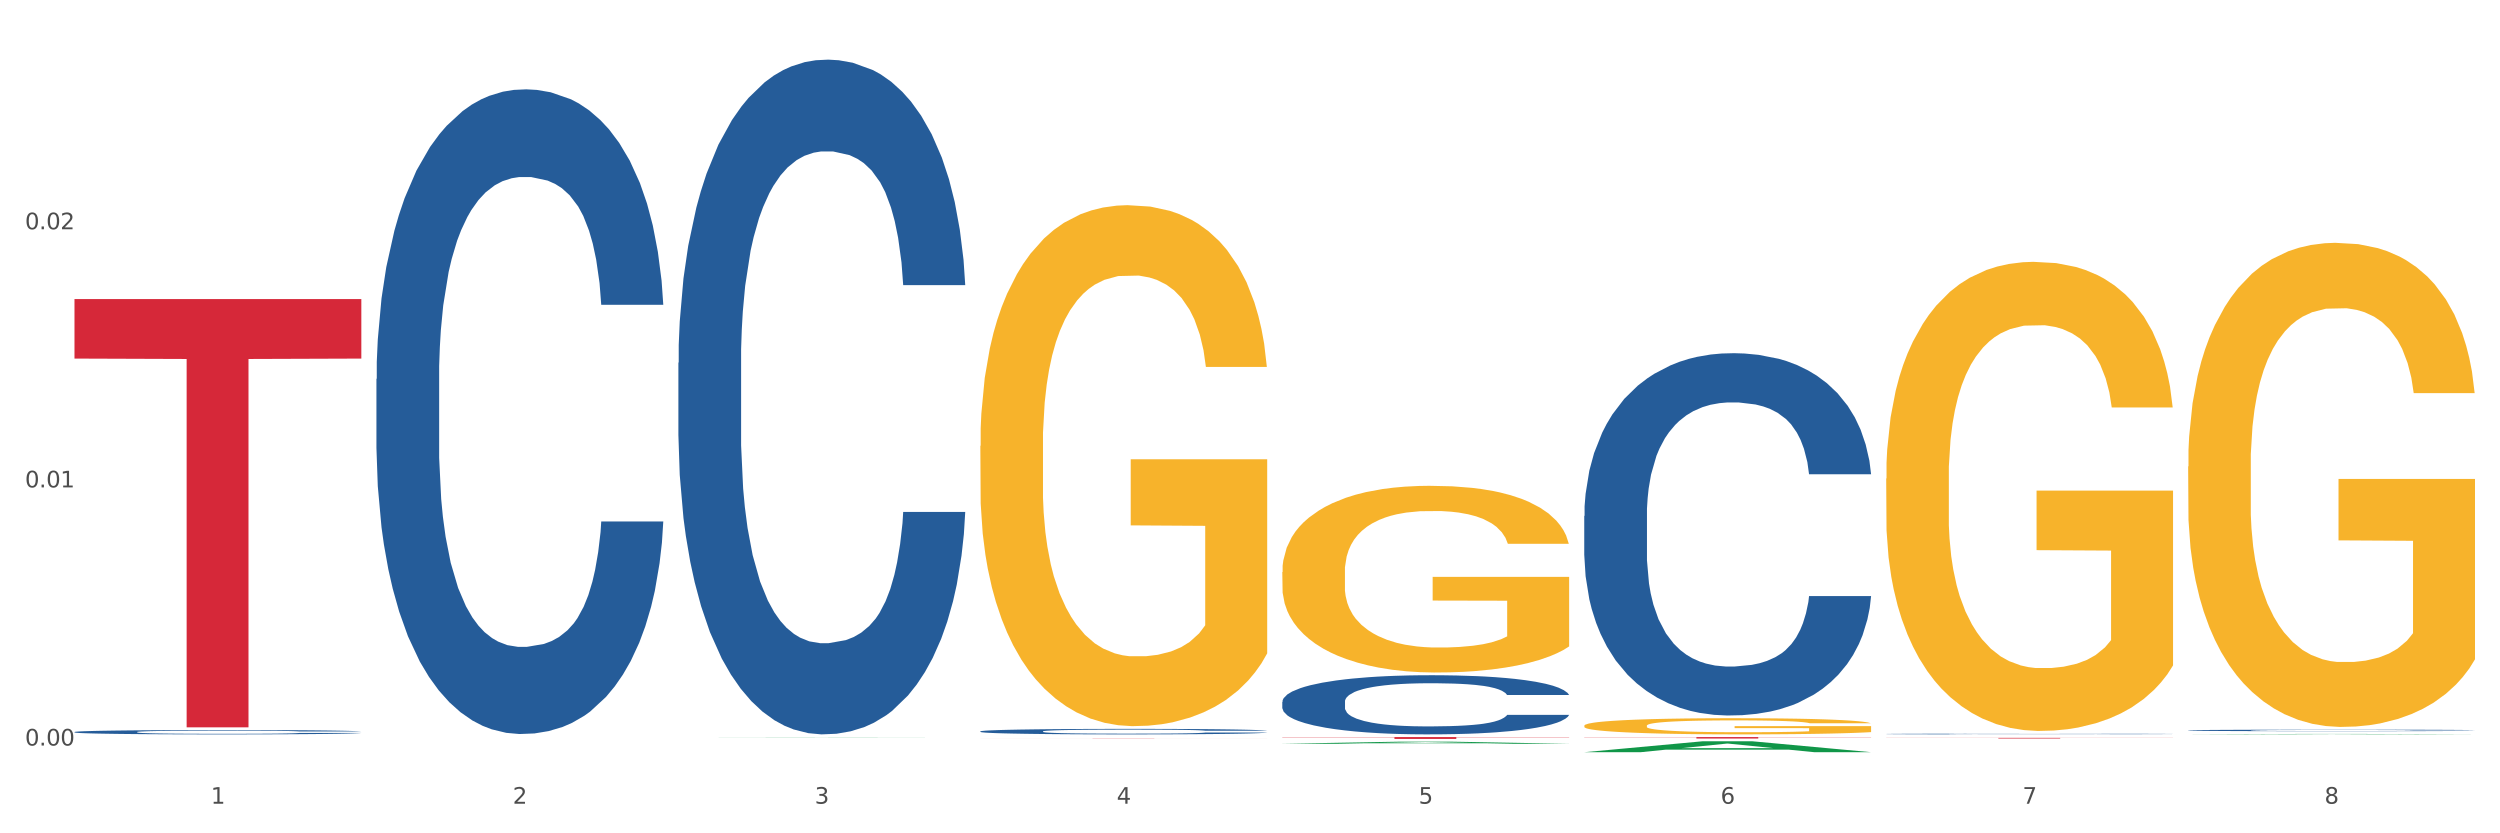
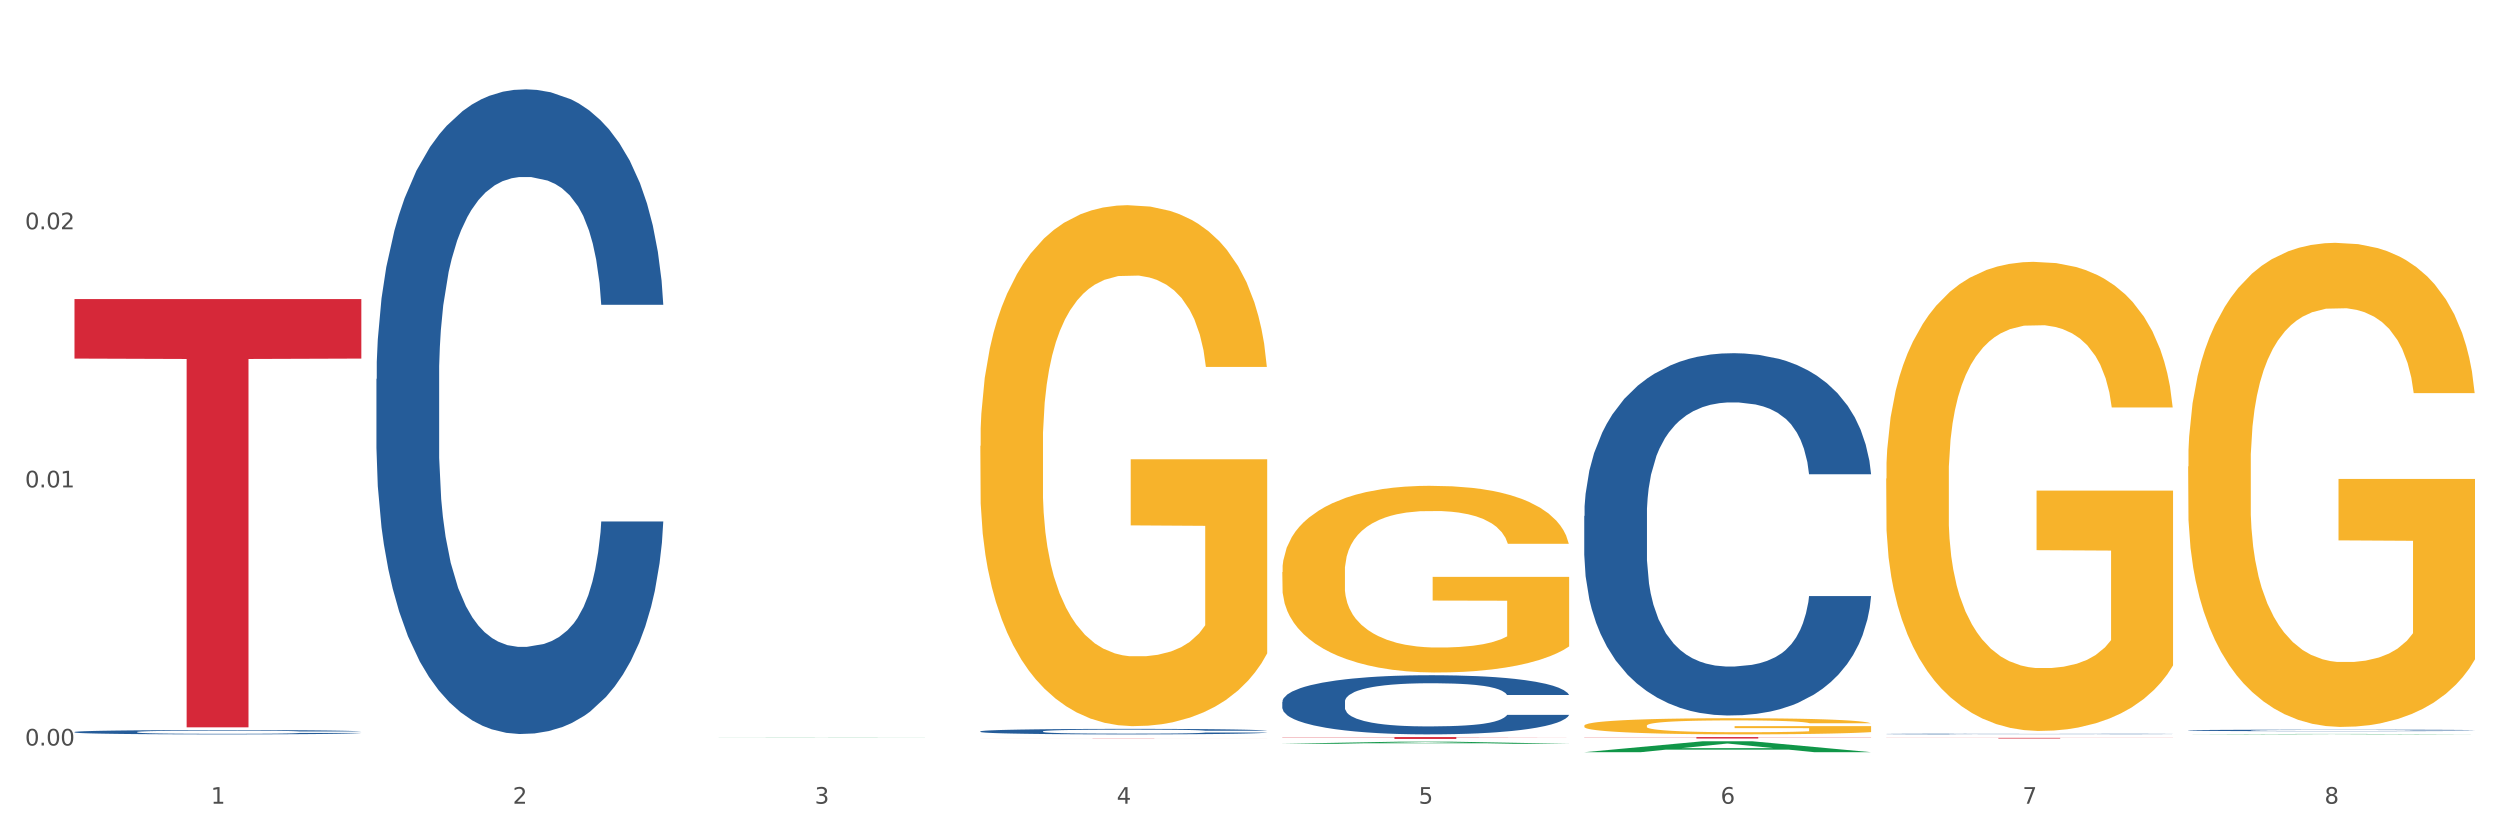
<svg xmlns="http://www.w3.org/2000/svg" xmlns:xlink="http://www.w3.org/1999/xlink" width="1080pt" height="360pt" viewBox="0 0 1080 360" version="1.1">
  <rect x="0" y="0" width="1080" height="360" fill="#333333" stroke="none" />
  <defs>
    <style type="text/css">*{stroke-linejoin: round; stroke-linecap: butt}</style>
  </defs>
  <g id="figure_1">
    <g id="patch_1">
      <path d="M 0 360  L 1080 360  L 1080 0  L 0 0  z " style="fill: #ffffff; stroke: #ffffff; stroke-linejoin: miter" />
    </g>
    <g id="axes_1">
      <g id="matplotlib.axis_1">
        <g id="xtick_1">
          <g id="text_1">
            <g style="fill: #4d4d4d" transform="translate(91.082 347.204) scale(0.096 -0.096)">
              <defs>
                <path id="DejaVuSans-31" d="M 794 531  L 1825 531  L 1825 4091  L 703 3866  L 703 4441  L 1819 4666  L 2450 4666  L 2450 531  L 3481 531  L 3481 0  L 794 0  L 794 531  z " transform="scale(0.016)" />
              </defs>
              <use xlink:href="#DejaVuSans-31" />
            </g>
          </g>
        </g>
        <g id="xtick_2">
          <g id="text_2">
            <g style="fill: #4d4d4d" transform="translate(221.525 347.204) scale(0.096 -0.096)">
              <defs>
                <path id="DejaVuSans-32" d="M 1228 531  L 3431 531  L 3431 0  L 469 0  L 469 531  Q 828 903 1448 1529  Q 2069 2156 2228 2338  Q 2531 2678 2651 2914  Q 2772 3150 2772 3378  Q 2772 3750 2511 3984  Q 2250 4219 1831 4219  Q 1534 4219 1204 4116  Q 875 4013 500 3803  L 500 4441  Q 881 4594 1212 4672  Q 1544 4750 1819 4750  Q 2544 4750 2975 4387  Q 3406 4025 3406 3419  Q 3406 3131 3298 2873  Q 3191 2616 2906 2266  Q 2828 2175 2409 1742  Q 1991 1309 1228 531  z " transform="scale(0.016)" />
              </defs>
              <use xlink:href="#DejaVuSans-32" />
            </g>
          </g>
        </g>
        <g id="xtick_3">
          <g id="text_3">
            <g style="fill: #4d4d4d" transform="translate(351.968 347.204) scale(0.096 -0.096)">
              <defs>
                <path id="DejaVuSans-33" d="M 2597 2516  Q 3050 2419 3304 2112  Q 3559 1806 3559 1356  Q 3559 666 3084 287  Q 2609 -91 1734 -91  Q 1441 -91 1130 -33  Q 819 25 488 141  L 488 750  Q 750 597 1062 519  Q 1375 441 1716 441  Q 2309 441 2620 675  Q 2931 909 2931 1356  Q 2931 1769 2642 2001  Q 2353 2234 1838 2234  L 1294 2234  L 1294 2753  L 1863 2753  Q 2328 2753 2575 2939  Q 2822 3125 2822 3475  Q 2822 3834 2567 4026  Q 2313 4219 1838 4219  Q 1578 4219 1281 4162  Q 984 4106 628 3988  L 628 4550  Q 988 4650 1302 4700  Q 1616 4750 1894 4750  Q 2613 4750 3031 4423  Q 3450 4097 3450 3541  Q 3450 3153 3228 2886  Q 3006 2619 2597 2516  z " transform="scale(0.016)" />
              </defs>
              <use xlink:href="#DejaVuSans-33" />
            </g>
          </g>
        </g>
        <g id="xtick_4">
          <g id="text_4">
            <g style="fill: #4d4d4d" transform="translate(482.412 347.204) scale(0.096 -0.096)">
              <defs>
                <path id="DejaVuSans-34" d="M 2419 4116  L 825 1625  L 2419 1625  L 2419 4116  z M 2253 4666  L 3047 4666  L 3047 1625  L 3713 1625  L 3713 1100  L 3047 1100  L 3047 0  L 2419 0  L 2419 1100  L 313 1100  L 313 1709  L 2253 4666  z " transform="scale(0.016)" />
              </defs>
              <use xlink:href="#DejaVuSans-34" />
            </g>
          </g>
        </g>
        <g id="xtick_5">
          <g id="text_5">
            <g style="fill: #4d4d4d" transform="translate(612.855 347.204) scale(0.096 -0.096)">
              <defs>
                <path id="DejaVuSans-35" d="M 691 4666  L 3169 4666  L 3169 4134  L 1269 4134  L 1269 2991  Q 1406 3038 1543 3061  Q 1681 3084 1819 3084  Q 2600 3084 3056 2656  Q 3513 2228 3513 1497  Q 3513 744 3044 326  Q 2575 -91 1722 -91  Q 1428 -91 1123 -41  Q 819 9 494 109  L 494 744  Q 775 591 1075 516  Q 1375 441 1709 441  Q 2250 441 2565 725  Q 2881 1009 2881 1497  Q 2881 1984 2565 2268  Q 2250 2553 1709 2553  Q 1456 2553 1204 2497  Q 953 2441 691 2322  L 691 4666  z " transform="scale(0.016)" />
              </defs>
              <use xlink:href="#DejaVuSans-35" />
            </g>
          </g>
        </g>
        <g id="xtick_6">
          <g id="text_6">
            <g style="fill: #4d4d4d" transform="translate(743.299 347.204) scale(0.096 -0.096)">
              <defs>
                <path id="DejaVuSans-36" d="M 2113 2584  Q 1688 2584 1439 2293  Q 1191 2003 1191 1497  Q 1191 994 1439 701  Q 1688 409 2113 409  Q 2538 409 2786 701  Q 3034 994 3034 1497  Q 3034 2003 2786 2293  Q 2538 2584 2113 2584  z M 3366 4563  L 3366 3988  Q 3128 4100 2886 4159  Q 2644 4219 2406 4219  Q 1781 4219 1451 3797  Q 1122 3375 1075 2522  Q 1259 2794 1537 2939  Q 1816 3084 2150 3084  Q 2853 3084 3261 2657  Q 3669 2231 3669 1497  Q 3669 778 3244 343  Q 2819 -91 2113 -91  Q 1303 -91 875 529  Q 447 1150 447 2328  Q 447 3434 972 4092  Q 1497 4750 2381 4750  Q 2619 4750 2861 4703  Q 3103 4656 3366 4563  z " transform="scale(0.016)" />
              </defs>
              <use xlink:href="#DejaVuSans-36" />
            </g>
          </g>
        </g>
        <g id="xtick_7">
          <g id="text_7">
            <g style="fill: #4d4d4d" transform="translate(873.742 347.204) scale(0.096 -0.096)">
              <defs>
                <path id="DejaVuSans-37" d="M 525 4666  L 3525 4666  L 3525 4397  L 1831 0  L 1172 0  L 2766 4134  L 525 4134  L 525 4666  z " transform="scale(0.016)" />
              </defs>
              <use xlink:href="#DejaVuSans-37" />
            </g>
          </g>
        </g>
        <g id="xtick_8">
          <g id="text_8">
            <g style="fill: #4d4d4d" transform="translate(1004.185 347.204) scale(0.096 -0.096)">
              <defs>
                <path id="DejaVuSans-38" d="M 2034 2216  Q 1584 2216 1326 1975  Q 1069 1734 1069 1313  Q 1069 891 1326 650  Q 1584 409 2034 409  Q 2484 409 2743 651  Q 3003 894 3003 1313  Q 3003 1734 2745 1975  Q 2488 2216 2034 2216  z M 1403 2484  Q 997 2584 770 2862  Q 544 3141 544 3541  Q 544 4100 942 4425  Q 1341 4750 2034 4750  Q 2731 4750 3128 4425  Q 3525 4100 3525 3541  Q 3525 3141 3298 2862  Q 3072 2584 2669 2484  Q 3125 2378 3379 2068  Q 3634 1759 3634 1313  Q 3634 634 3220 271  Q 2806 -91 2034 -91  Q 1263 -91 848 271  Q 434 634 434 1313  Q 434 1759 690 2068  Q 947 2378 1403 2484  z M 1172 3481  Q 1172 3119 1398 2916  Q 1625 2713 2034 2713  Q 2441 2713 2670 2916  Q 2900 3119 2900 3481  Q 2900 3844 2670 4047  Q 2441 4250 2034 4250  Q 1625 4250 1398 4047  Q 1172 3844 1172 3481  z " transform="scale(0.016)" />
              </defs>
              <use xlink:href="#DejaVuSans-38" />
            </g>
          </g>
        </g>
        <g id="xtick_9" />
        <g id="xtick_10" />
        <g id="xtick_11" />
        <g id="xtick_12" />
        <g id="xtick_13" />
        <g id="xtick_14" />
        <g id="xtick_15" />
      </g>
      <g id="matplotlib.axis_2">
        <g id="ytick_1">
          <g id="text_9">
            <g style="fill: #4d4d4d" transform="translate(10.8 322.072) scale(0.096 -0.096)">
              <defs>
                <path id="DejaVuSans-30" d="M 2034 4250  Q 1547 4250 1301 3770  Q 1056 3291 1056 2328  Q 1056 1369 1301 889  Q 1547 409 2034 409  Q 2525 409 2770 889  Q 3016 1369 3016 2328  Q 3016 3291 2770 3770  Q 2525 4250 2034 4250  z M 2034 4750  Q 2819 4750 3233 4129  Q 3647 3509 3647 2328  Q 3647 1150 3233 529  Q 2819 -91 2034 -91  Q 1250 -91 836 529  Q 422 1150 422 2328  Q 422 3509 836 4129  Q 1250 4750 2034 4750  z " transform="scale(0.016)" />
                <path id="DejaVuSans-2e" d="M 684 794  L 1344 794  L 1344 0  L 684 0  L 684 794  z " transform="scale(0.016)" />
              </defs>
              <use xlink:href="#DejaVuSans-30" />
              <use xlink:href="#DejaVuSans-2e" transform="translate(63.623 0)" />
              <use xlink:href="#DejaVuSans-30" transform="translate(95.41 0)" />
              <use xlink:href="#DejaVuSans-30" transform="translate(159.033 0)" />
            </g>
          </g>
        </g>
        <g id="ytick_2">
          <g id="text_10">
            <g style="fill: #4d4d4d" transform="translate(10.8 210.56) scale(0.096 -0.096)">
              <use xlink:href="#DejaVuSans-30" />
              <use xlink:href="#DejaVuSans-2e" transform="translate(63.623 0)" />
              <use xlink:href="#DejaVuSans-30" transform="translate(95.41 0)" />
              <use xlink:href="#DejaVuSans-31" transform="translate(159.033 0)" />
            </g>
          </g>
        </g>
        <g id="ytick_3">
          <g id="text_11">
            <g style="fill: #4d4d4d" transform="translate(10.8 99.048) scale(0.096 -0.096)">
              <use xlink:href="#DejaVuSans-30" />
              <use xlink:href="#DejaVuSans-2e" transform="translate(63.623 0)" />
              <use xlink:href="#DejaVuSans-30" transform="translate(95.41 0)" />
              <use xlink:href="#DejaVuSans-32" transform="translate(159.033 0)" />
            </g>
          </g>
        </g>
        <g id="ytick_4" />
        <g id="ytick_5" />
        <g id="ytick_6" />
      </g>
      <g id="PolyCollection_1">
        <path d="M 293.062 318.826  L 293.19 318.826  L 344.291 318.753  L 365.498 318.753  L 416.983 318.826  L 392.454 318.826  L 381.34 318.809  L 328.577 318.809  L 328.194 318.809  L 317.463 318.826  L 293.062 318.826  L 293.062 318.826  L 335.221 318.799  L 374.696 318.799  L 355.15 318.769  L 354.895 318.769  L 354.639 318.769  L 335.093 318.799  L 335.221 318.799  L 293.062 318.826  z " clip-path="url(#pa934c1b8f2)" style="fill: #109648" />
        <path d="M 684.392 222.903  L 684.538 222.76  L 684.538 218.758  L 684.978 213.326  L 686.589 203.32  L 688.64 195.744  L 692.155 186.882  L 694.06 183.165  L 696.55 179.02  L 701.677 172.301  L 707.536 166.584  L 711.637 163.439  L 714.713 161.438  L 721.598 157.864  L 725.553 156.292  L 729.654 155.005  L 733.169 154.148  L 739.029 153.147  L 743.716 152.718  L 749.136 152.575  L 753.677 152.718  L 759.682 153.29  L 768.471 155.005  L 771.84 156.006  L 776.381 157.721  L 781.068 160.008  L 784.877 162.295  L 789.271 165.583  L 793.812 169.871  L 798.206 175.303  L 801.282 180.306  L 803.772 185.595  L 805.97 192.028  L 807.581 199.032  L 808.313 204.892  L 781.508 204.892  L 780.775 199.604  L 779.31 193.886  L 777.846 190.026  L 776.234 186.882  L 773.744 183.308  L 771.547 181.021  L 767.885 178.305  L 764.516 176.59  L 761.733 175.589  L 758.364 174.731  L 751.186 173.874  L 746.06 173.874  L 742.837 174.16  L 738.882 174.874  L 735.513 175.875  L 731.558 177.59  L 728.482 179.449  L 725.406 181.879  L 723.648 183.594  L 721.012 186.739  L 719.254 189.312  L 716.91 193.743  L 715.592 196.888  L 713.248 205.035  L 712.223 211.039  L 711.784 215.184  L 711.491 219.759  L 711.491 242.058  L 712.369 252.064  L 713.102 256.352  L 714.274 261.212  L 716.471 267.502  L 719.693 273.648  L 723.062 278.08  L 725.846 280.795  L 728.482 282.797  L 731.119 284.369  L 734.341 285.798  L 736.978 286.656  L 740.933 287.514  L 745.62 287.943  L 749.282 287.943  L 756.753 287.228  L 760.122 286.513  L 763.344 285.513  L 766.86 283.94  L 769.643 282.225  L 771.254 280.938  L 773.891 278.222  L 775.941 275.364  L 777.699 272.076  L 778.871 269.217  L 780.189 264.929  L 781.215 260.069  L 781.508 257.496  L 808.313 257.496  L 807.727 262.642  L 806.702 267.645  L 804.651 274.363  L 803.04 278.222  L 800.55 282.94  L 797.913 286.942  L 794.251 291.373  L 790.882 294.661  L 787.367 297.52  L 783.558 300.093  L 776.674 303.666  L 774.184 304.667  L 768.91 306.382  L 764.809 307.383  L 758.803 308.384  L 752.651 308.955  L 746.206 309.098  L 740.493 308.812  L 734.195 307.955  L 730.24 307.097  L 725.846 305.811  L 720.719 303.809  L 715.885 301.379  L 711.344 298.52  L 707.096 295.233  L 703.141 291.516  L 698.015 285.37  L 694.206 279.366  L 691.423 273.791  L 689.519 269.074  L 687.615 263.07  L 686.589 258.925  L 684.978 248.919  L 684.392 239.628  L 684.392 222.903  z " clip-path="url(#pa934c1b8f2)" style="fill: #255c99" />
        <path d="M 814.835 317.083  L 814.982 317.083  L 814.982 317.075  L 815.421 317.064  L 817.033 317.044  L 819.083 317.029  L 822.599 317.011  L 824.503 317.004  L 826.993 316.996  L 832.12 316.983  L 837.979 316.971  L 842.08 316.965  L 845.157 316.961  L 852.041 316.954  L 855.996 316.951  L 860.097 316.948  L 863.613 316.946  L 869.472 316.944  L 874.159 316.944  L 879.579 316.943  L 884.12 316.944  L 890.126 316.945  L 898.914 316.948  L 902.283 316.95  L 906.824 316.954  L 911.512 316.958  L 915.32 316.963  L 919.714 316.969  L 924.255 316.978  L 928.65 316.988  L 931.726 316.998  L 934.216 317.009  L 936.413 317.022  L 938.024 317.036  L 938.757 317.047  L 911.951 317.047  L 911.219 317.037  L 909.754 317.025  L 908.289 317.018  L 906.678 317.011  L 904.188 317.004  L 901.99 317  L 898.328 316.994  L 894.959 316.991  L 892.176 316.989  L 888.807 316.987  L 881.63 316.986  L 876.503 316.986  L 873.28 316.986  L 869.326 316.988  L 865.957 316.99  L 862.002 316.993  L 858.926 316.997  L 855.849 317.002  L 854.092 317.005  L 851.455 317.011  L 849.697 317.016  L 847.354 317.025  L 846.035 317.031  L 843.692 317.048  L 842.666 317.059  L 842.227 317.068  L 841.934 317.077  L 841.934 317.121  L 842.813 317.141  L 843.545 317.15  L 844.717 317.159  L 846.914 317.172  L 850.137 317.184  L 853.506 317.193  L 856.289 317.198  L 858.926 317.202  L 861.562 317.205  L 864.785 317.208  L 867.421 317.21  L 871.376 317.211  L 876.064 317.212  L 879.726 317.212  L 887.196 317.211  L 890.565 317.209  L 893.788 317.207  L 897.303 317.204  L 900.086 317.201  L 901.697 317.198  L 904.334 317.193  L 906.385 317.187  L 908.142 317.181  L 909.314 317.175  L 910.633 317.167  L 911.658 317.157  L 911.951 317.152  L 938.757 317.152  L 938.171 317.162  L 937.145 317.172  L 935.095 317.185  L 933.483 317.193  L 930.993 317.202  L 928.357 317.21  L 924.695 317.219  L 921.326 317.226  L 917.81 317.231  L 914.002 317.236  L 907.117 317.244  L 904.627 317.246  L 899.354 317.249  L 895.252 317.251  L 889.247 317.253  L 883.095 317.254  L 876.65 317.254  L 870.937 317.254  L 864.638 317.252  L 860.683 317.25  L 856.289 317.248  L 851.162 317.244  L 846.328 317.239  L 841.788 317.233  L 837.54 317.227  L 833.585 317.219  L 828.458 317.207  L 824.649 317.195  L 821.866 317.184  L 819.962 317.175  L 818.058 317.163  L 817.033 317.155  L 815.421 317.135  L 814.835 317.116  L 814.835 317.083  z " clip-path="url(#pa934c1b8f2)" style="fill: #255c99" />
        <path d="M 945.279 315.514  L 945.425 315.513  L 945.425 315.496  L 945.865 315.473  L 947.476 315.43  L 949.527 315.397  L 953.042 315.359  L 954.946 315.343  L 957.437 315.326  L 962.563 315.297  L 968.422 315.272  L 972.524 315.259  L 975.6 315.25  L 982.484 315.235  L 986.439 315.228  L 990.541 315.222  L 994.056 315.219  L 999.915 315.214  L 1004.603 315.213  L 1010.022 315.212  L 1014.563 315.213  L 1020.569 315.215  L 1029.358 315.222  L 1032.727 315.227  L 1037.268 315.234  L 1041.955 315.244  L 1045.763 315.254  L 1050.158 315.268  L 1054.699 315.286  L 1059.093 315.31  L 1062.169 315.331  L 1064.659 315.354  L 1066.856 315.381  L 1068.468 315.411  L 1069.2 315.437  L 1042.394 315.437  L 1041.662 315.414  L 1040.197 315.389  L 1038.732 315.373  L 1037.121 315.359  L 1034.631 315.344  L 1032.434 315.334  L 1028.772 315.322  L 1025.403 315.315  L 1022.62 315.311  L 1019.251 315.307  L 1012.073 315.303  L 1006.946 315.303  L 1003.724 315.305  L 999.769 315.308  L 996.4 315.312  L 992.445 315.319  L 989.369 315.327  L 986.293 315.338  L 984.535 315.345  L 981.899 315.359  L 980.141 315.37  L 977.797 315.389  L 976.479 315.402  L 974.135 315.437  L 973.11 315.463  L 972.67 315.481  L 972.377 315.501  L 972.377 315.596  L 973.256 315.639  L 973.989 315.658  L 975.16 315.679  L 977.358 315.706  L 980.58 315.732  L 983.949 315.751  L 986.732 315.763  L 989.369 315.771  L 992.006 315.778  L 995.228 315.784  L 997.865 315.788  L 1001.82 315.792  L 1006.507 315.793  L 1010.169 315.793  L 1017.639 315.79  L 1021.008 315.787  L 1024.231 315.783  L 1027.746 315.776  L 1030.53 315.769  L 1032.141 315.763  L 1034.777 315.752  L 1036.828 315.739  L 1038.586 315.725  L 1039.758 315.713  L 1041.076 315.695  L 1042.101 315.674  L 1042.394 315.663  L 1069.2 315.663  L 1068.614 315.685  L 1067.589 315.706  L 1065.538 315.735  L 1063.927 315.752  L 1061.437 315.772  L 1058.8 315.789  L 1055.138 315.808  L 1051.769 315.822  L 1048.254 315.835  L 1044.445 315.846  L 1037.561 315.861  L 1035.07 315.865  L 1029.797 315.873  L 1025.696 315.877  L 1019.69 315.881  L 1013.538 315.884  L 1007.093 315.884  L 1001.38 315.883  L 995.082 315.879  L 991.127 315.876  L 986.732 315.87  L 981.606 315.862  L 976.772 315.851  L 972.231 315.839  L 967.983 315.825  L 964.028 315.809  L 958.901 315.782  L 955.093 315.757  L 952.31 315.733  L 950.406 315.712  L 948.501 315.687  L 947.476 315.669  L 945.865 315.626  L 945.279 315.586  L 945.279 315.514  z " clip-path="url(#pa934c1b8f2)" style="fill: #255c99" />
-         <path d="M 293.062 156.733  L 293.208 156.466  L 293.208 149.013  L 293.648 138.897  L 295.259 120.262  L 297.31 106.154  L 300.825 89.649  L 302.729 82.727  L 305.22 75.007  L 310.346 62.496  L 316.205 51.848  L 320.307 45.991  L 323.383 42.264  L 330.267 35.609  L 334.222 32.681  L 338.324 30.285  L 341.839 28.688  L 347.698 26.824  L 352.386 26.026  L 357.806 25.759  L 362.346 26.026  L 368.352 27.091  L 377.141 30.285  L 380.51 32.148  L 385.051 35.343  L 389.738 39.602  L 393.546 43.861  L 397.941 49.984  L 402.482 57.97  L 406.876 68.086  L 409.952 77.403  L 412.442 87.253  L 414.639 99.232  L 416.251 112.276  L 416.983 123.191  L 390.177 123.191  L 389.445 113.341  L 387.98 102.693  L 386.515 95.505  L 384.904 89.649  L 382.414 82.994  L 380.217 78.734  L 376.555 73.676  L 373.186 70.482  L 370.403 68.619  L 367.034 67.021  L 359.856 65.424  L 354.729 65.424  L 351.507 65.957  L 347.552 67.288  L 344.183 69.151  L 340.228 72.345  L 337.152 75.806  L 334.076 80.332  L 332.318 83.526  L 329.682 89.383  L 327.924 94.174  L 325.58 102.427  L 324.262 108.283  L 321.918 123.457  L 320.893 134.637  L 320.453 142.357  L 320.16 150.876  L 320.16 192.404  L 321.039 211.038  L 321.772 219.025  L 322.944 228.076  L 325.141 239.789  L 328.363 251.235  L 331.732 259.488  L 334.515 264.546  L 337.152 268.273  L 339.789 271.201  L 343.011 273.863  L 345.648 275.46  L 349.603 277.057  L 354.29 277.856  L 357.952 277.856  L 365.422 276.525  L 368.791 275.194  L 372.014 273.33  L 375.529 270.402  L 378.313 267.208  L 379.924 264.812  L 382.56 259.754  L 384.611 254.43  L 386.369 248.307  L 387.541 242.983  L 388.859 234.997  L 389.884 225.946  L 390.177 221.154  L 416.983 221.154  L 416.397 230.738  L 415.372 240.055  L 413.321 252.566  L 411.71 259.754  L 409.22 268.539  L 406.583 275.993  L 402.921 284.245  L 399.552 290.368  L 396.037 295.692  L 392.228 300.483  L 385.344 307.139  L 382.853 309.002  L 377.58 312.196  L 373.479 314.06  L 367.473 315.923  L 361.321 316.988  L 354.876 317.254  L 349.163 316.722  L 342.865 315.125  L 338.91 313.527  L 334.515 311.132  L 329.389 307.405  L 324.555 302.879  L 320.014 297.555  L 315.766 291.432  L 311.811 284.511  L 306.684 273.064  L 302.876 261.884  L 300.093 251.502  L 298.189 242.717  L 296.284 231.536  L 295.259 223.816  L 293.648 205.182  L 293.062 187.879  L 293.062 156.733  z " clip-path="url(#pa934c1b8f2)" style="fill: #255c99" />
        <path d="M 162.618 163.728  L 162.765 163.474  L 162.765 156.352  L 163.204 146.687  L 164.816 128.882  L 166.866 115.402  L 170.382 99.632  L 172.286 93.019  L 174.776 85.643  L 179.903 73.688  L 185.762 63.514  L 189.863 57.919  L 192.94 54.358  L 199.824 47.999  L 203.779 45.201  L 207.88 42.912  L 211.396 41.386  L 217.255 39.606  L 221.942 38.842  L 227.362 38.588  L 231.903 38.842  L 237.909 39.86  L 246.697 42.912  L 250.066 44.693  L 254.607 47.745  L 259.295 51.814  L 263.103 55.884  L 267.497 61.734  L 272.038 69.364  L 276.433 79.03  L 279.509 87.932  L 281.999 97.343  L 284.196 108.789  L 285.807 121.252  L 286.54 131.68  L 259.734 131.68  L 259.002 122.269  L 257.537 112.095  L 256.072 105.228  L 254.461 99.632  L 251.971 93.273  L 249.773 89.204  L 246.111 84.371  L 242.742 81.319  L 239.959 79.539  L 236.59 78.012  L 229.413 76.486  L 224.286 76.486  L 221.064 76.995  L 217.109 78.267  L 213.74 80.047  L 209.785 83.099  L 206.709 86.406  L 203.633 90.73  L 201.875 93.782  L 199.238 99.378  L 197.48 103.956  L 195.137 111.841  L 193.818 117.437  L 191.475 131.935  L 190.449 142.617  L 190.01 149.994  L 189.717 158.133  L 189.717 197.811  L 190.596 215.616  L 191.328 223.246  L 192.5 231.894  L 194.697 243.086  L 197.92 254.023  L 201.289 261.908  L 204.072 266.74  L 206.709 270.301  L 209.345 273.099  L 212.568 275.643  L 215.204 277.169  L 219.159 278.695  L 223.847 279.458  L 227.509 279.458  L 234.979 278.186  L 238.348 276.914  L 241.571 275.134  L 245.086 272.336  L 247.869 269.284  L 249.48 266.995  L 252.117 262.162  L 254.168 257.075  L 255.926 251.225  L 257.097 246.138  L 258.416 238.507  L 259.441 229.86  L 259.734 225.281  L 286.54 225.281  L 285.954 234.438  L 284.928 243.34  L 282.878 255.295  L 281.266 262.162  L 278.776 270.556  L 276.14 277.677  L 272.478 285.562  L 269.109 291.412  L 265.593 296.499  L 261.785 301.078  L 254.9 307.436  L 252.41 309.217  L 247.137 312.269  L 243.035 314.049  L 237.03 315.83  L 230.878 316.847  L 224.433 317.102  L 218.72 316.593  L 212.421 315.067  L 208.466 313.541  L 204.072 311.252  L 198.945 307.691  L 194.111 303.367  L 189.571 298.28  L 185.323 292.43  L 181.368 285.817  L 176.241 274.88  L 172.432 264.197  L 169.649 254.277  L 167.745 245.884  L 165.841 235.201  L 164.816 227.825  L 163.204 210.02  L 162.618 193.487  L 162.618 163.728  z " clip-path="url(#pa934c1b8f2)" style="fill: #255c99" />
        <path d="M 32.175 316.218  L 32.321 316.216  L 32.321 316.168  L 32.761 316.103  L 34.372 315.982  L 36.423 315.891  L 39.938 315.785  L 41.843 315.74  L 44.333 315.69  L 49.46 315.609  L 55.319 315.54  L 59.42 315.503  L 62.496 315.478  L 69.381 315.436  L 73.336 315.417  L 77.437 315.401  L 80.953 315.391  L 86.812 315.379  L 91.499 315.374  L 96.919 315.372  L 101.46 315.374  L 107.465 315.381  L 116.254 315.401  L 119.623 315.413  L 124.164 315.434  L 128.851 315.461  L 132.66 315.489  L 137.054 315.528  L 141.595 315.58  L 145.989 315.645  L 149.065 315.705  L 151.555 315.769  L 153.753 315.846  L 155.364 315.931  L 156.096 316.001  L 129.291 316.001  L 128.558 315.938  L 127.093 315.869  L 125.629 315.822  L 124.017 315.785  L 121.527 315.742  L 119.33 315.714  L 115.668 315.681  L 112.299 315.661  L 109.516 315.649  L 106.147 315.638  L 98.969 315.628  L 93.843 315.628  L 90.62 315.632  L 86.665 315.64  L 83.296 315.652  L 79.341 315.673  L 76.265 315.695  L 73.189 315.724  L 71.431 315.745  L 68.795 315.783  L 67.037 315.814  L 64.693 315.867  L 63.375 315.905  L 61.031 316.003  L 60.006 316.075  L 59.567 316.125  L 59.274 316.18  L 59.274 316.448  L 60.152 316.568  L 60.885 316.62  L 62.057 316.678  L 64.254 316.754  L 67.476 316.828  L 70.845 316.881  L 73.629 316.914  L 76.265 316.938  L 78.902 316.957  L 82.124 316.974  L 84.761 316.984  L 88.716 316.995  L 93.403 317  L 97.065 317  L 104.536 316.991  L 107.905 316.983  L 111.127 316.971  L 114.643 316.952  L 117.426 316.931  L 119.037 316.916  L 121.674 316.883  L 123.724 316.849  L 125.482 316.809  L 126.654 316.775  L 127.972 316.723  L 128.998 316.665  L 129.291 316.634  L 156.096 316.634  L 155.51 316.696  L 154.485 316.756  L 152.434 316.837  L 150.823 316.883  L 148.333 316.94  L 145.696 316.988  L 142.034 317.041  L 138.665 317.081  L 135.15 317.115  L 131.341 317.146  L 124.457 317.189  L 121.967 317.201  L 116.693 317.222  L 112.592 317.234  L 106.586 317.246  L 100.434 317.253  L 93.989 317.254  L 88.276 317.251  L 81.978 317.241  L 78.023 317.23  L 73.629 317.215  L 68.502 317.191  L 63.668 317.162  L 59.127 317.127  L 54.879 317.088  L 50.924 317.043  L 45.798 316.969  L 41.989 316.897  L 39.206 316.83  L 37.302 316.773  L 35.398 316.701  L 34.372 316.651  L 32.761 316.531  L 32.175 316.419  L 32.175 316.218  z " clip-path="url(#pa934c1b8f2)" style="fill: #255c99" />
        <path d="M 814.835 318.747  L 938.757 318.747  L 938.757 318.786  L 890.01 318.786  L 890.01 319.027  L 863.288 319.027  L 863.288 318.786  L 814.835 318.786  L 814.835 318.748  L 814.835 318.747  z " clip-path="url(#pa934c1b8f2)" style="fill: #d62839" />
        <path d="M 423.505 192.635  L 423.651 192.429  L 423.651 185.03  L 423.944 178.658  L 425.407 163.242  L 427.602 150.498  L 429.211 143.715  L 430.82 138.165  L 432.722 132.615  L 435.063 126.86  L 439.306 118.432  L 441.94 114.116  L 445.158 109.594  L 451.011 103.016  L 455.254 99.317  L 459.643 96.233  L 466.812 92.534  L 471.494 90.889  L 476.468 89.656  L 482.467 88.834  L 487.002 88.628  L 496.951 89.245  L 505.437 91.095  L 509.533 92.534  L 514.8 95  L 517.58 96.644  L 522.115 99.933  L 526.797 104.25  L 530.016 107.95  L 534.844 114.938  L 538.502 121.927  L 541.867 130.56  L 543.622 136.521  L 544.939 142.07  L 546.11 148.442  L 547.28 158.514  L 520.945 158.514  L 519.921 151.32  L 518.312 144.537  L 515.971 137.959  L 513.922 133.849  L 510.411 128.71  L 507.192 125.421  L 503.827 122.955  L 499.731 120.899  L 496.512 119.871  L 491.976 119.049  L 483.052 119.255  L 477.053 120.899  L 472.957 122.955  L 470.323 124.804  L 467.982 126.86  L 465.349 129.738  L 462.276 134.054  L 460.082 137.959  L 457.887 142.893  L 456.131 147.826  L 454.522 153.581  L 453.205 159.747  L 452.181 166.119  L 451.303 173.93  L 450.572 186.88  L 450.572 215.04  L 450.864 221.412  L 451.596 229.839  L 452.474 236.211  L 453.937 243.816  L 455.254 248.955  L 457.741 256.355  L 460.521 262.521  L 462.715 266.426  L 464.91 269.715  L 468.714 274.237  L 472.957 277.937  L 476.614 280.198  L 481.589 282.254  L 484.954 283.076  L 487.88 283.487  L 495.049 283.487  L 500.17 282.87  L 505.875 281.431  L 510.265 279.581  L 513.922 277.32  L 518.019 273.621  L 520.652 270.126  L 520.652 227.167  L 488.465 226.961  L 488.465 198.39  L 547.426 198.39  L 547.426 282.254  L 544.939 286.57  L 542.159 290.475  L 539.233 293.97  L 534.844 298.286  L 529.577 302.397  L 524.895 305.275  L 519.921 307.741  L 514.069 310.002  L 506.461 312.058  L 501.779 312.88  L 495.927 313.497  L 489.05 313.702  L 483.052 313.291  L 477.2 312.263  L 471.055 310.414  L 465.056 307.741  L 460.521 305.069  L 455.985 301.781  L 451.157 297.464  L 447.353 293.353  L 444.427 289.653  L 441.208 284.926  L 437.697 278.759  L 435.063 273.21  L 432.722 267.454  L 430.235 260.054  L 428.48 253.683  L 426.724 245.666  L 425.7 239.705  L 424.529 230.456  L 423.651 217.506  L 423.505 192.635  z " clip-path="url(#pa934c1b8f2)" style="fill: #f7b32b" />
        <path d="M 684.392 318.425  L 808.313 318.425  L 808.313 318.511  L 759.567 318.512  L 759.567 319.047  L 732.845 319.047  L 732.845 318.512  L 684.392 318.511  L 684.392 318.426  L 684.392 318.425  z " clip-path="url(#pa934c1b8f2)" style="fill: #d62839" />
-         <path d="M 553.949 318.425  L 677.87 318.425  L 677.87 318.535  L 629.124 318.536  L 629.124 319.217  L 602.401 319.217  L 602.401 318.536  L 553.949 318.535  L 553.949 318.426  L 553.949 318.425  z " clip-path="url(#pa934c1b8f2)" style="fill: #d62839" />
+         <path d="M 553.949 318.425  L 677.87 318.425  L 629.124 318.536  L 629.124 319.217  L 602.401 319.217  L 602.401 318.536  L 553.949 318.535  L 553.949 318.426  L 553.949 318.425  z " clip-path="url(#pa934c1b8f2)" style="fill: #d62839" />
        <path d="M 553.949 303.179  L 554.095 303.156  L 554.095 302.502  L 554.535 301.615  L 556.146 299.981  L 558.196 298.744  L 561.712 297.297  L 563.616 296.69  L 566.106 296.013  L 571.233 294.916  L 577.092 293.983  L 581.194 293.469  L 584.27 293.142  L 591.154 292.559  L 595.109 292.302  L 599.211 292.092  L 602.726 291.952  L 608.585 291.788  L 613.273 291.718  L 618.692 291.695  L 623.233 291.718  L 629.239 291.812  L 638.028 292.092  L 641.397 292.255  L 645.937 292.535  L 650.625 292.909  L 654.433 293.282  L 658.828 293.819  L 663.368 294.519  L 667.763 295.406  L 670.839 296.223  L 673.329 297.087  L 675.526 298.137  L 677.137 299.281  L 677.87 300.238  L 651.064 300.238  L 650.332 299.375  L 648.867 298.441  L 647.402 297.811  L 645.791 297.297  L 643.301 296.714  L 641.104 296.34  L 637.442 295.897  L 634.073 295.616  L 631.289 295.453  L 627.92 295.313  L 620.743 295.173  L 615.616 295.173  L 612.394 295.22  L 608.439 295.336  L 605.07 295.5  L 601.115 295.78  L 598.039 296.083  L 594.963 296.48  L 593.205 296.76  L 590.568 297.274  L 588.811 297.694  L 586.467 298.418  L 585.149 298.931  L 582.805 300.262  L 581.78 301.242  L 581.34 301.919  L 581.047 302.666  L 581.047 306.307  L 581.926 307.941  L 582.658 308.641  L 583.83 309.435  L 586.027 310.462  L 589.25 311.466  L 592.619 312.189  L 595.402 312.633  L 598.039 312.959  L 600.675 313.216  L 603.898 313.45  L 606.535 313.59  L 610.489 313.73  L 615.177 313.8  L 618.839 313.8  L 626.309 313.683  L 629.678 313.566  L 632.901 313.403  L 636.416 313.146  L 639.199 312.866  L 640.811 312.656  L 643.447 312.213  L 645.498 311.746  L 647.256 311.209  L 648.428 310.742  L 649.746 310.042  L 650.771 309.248  L 651.064 308.828  L 677.87 308.828  L 677.284 309.668  L 676.259 310.485  L 674.208 311.582  L 672.597 312.213  L 670.106 312.983  L 667.47 313.636  L 663.808 314.36  L 660.439 314.897  L 656.923 315.364  L 653.115 315.784  L 646.23 316.367  L 643.74 316.531  L 638.467 316.811  L 634.366 316.974  L 628.36 317.138  L 622.208 317.231  L 615.763 317.254  L 610.05 317.208  L 603.751 317.068  L 599.797 316.928  L 595.402 316.717  L 590.275 316.391  L 585.442 315.994  L 580.901 315.527  L 576.653 314.99  L 572.698 314.383  L 567.571 313.38  L 563.763 312.399  L 560.98 311.489  L 559.075 310.719  L 557.171 309.738  L 556.146 309.061  L 554.535 307.427  L 553.949 305.91  L 553.949 303.179  z " clip-path="url(#pa934c1b8f2)" style="fill: #255c99" />
        <path d="M 32.175 129.199  L 156.096 129.199  L 156.096 154.908  L 107.35 155.082  L 107.35 314.201  L 80.628 314.201  L 80.628 155.082  L 32.175 154.908  L 32.175 129.373  L 32.175 129.199  z " clip-path="url(#pa934c1b8f2)" style="fill: #d62839" />
        <path d="M 423.505 319.072  L 547.426 319.072  L 547.426 319.083  L 498.68 319.083  L 498.68 319.149  L 471.958 319.149  L 471.958 319.083  L 423.505 319.083  L 423.505 319.072  L 423.505 319.072  z " clip-path="url(#pa934c1b8f2)" style="fill: #d62839" />
        <path d="M 423.505 315.943  L 423.652 315.941  L 423.652 315.88  L 424.091 315.797  L 425.702 315.645  L 427.753 315.53  L 431.269 315.395  L 433.173 315.338  L 435.663 315.275  L 440.79 315.173  L 446.649 315.086  L 450.75 315.038  L 453.826 315.008  L 460.711 314.953  L 464.666 314.93  L 468.767 314.91  L 472.283 314.897  L 478.142 314.882  L 482.829 314.875  L 488.249 314.873  L 492.79 314.875  L 498.795 314.884  L 507.584 314.91  L 510.953 314.925  L 515.494 314.951  L 520.181 314.986  L 523.99 315.021  L 528.384 315.071  L 532.925 315.136  L 537.319 315.219  L 540.395 315.295  L 542.886 315.375  L 545.083 315.473  L 546.694 315.58  L 547.426 315.669  L 520.621 315.669  L 519.888 315.588  L 518.424 315.501  L 516.959 315.443  L 515.348 315.395  L 512.857 315.341  L 510.66 315.306  L 506.998 315.264  L 503.629 315.238  L 500.846 315.223  L 497.477 315.21  L 490.3 315.197  L 485.173 315.197  L 481.95 315.201  L 477.995 315.212  L 474.626 315.227  L 470.671 315.254  L 467.595 315.282  L 464.519 315.319  L 462.762 315.345  L 460.125 315.393  L 458.367 315.432  L 456.024 315.499  L 454.705 315.547  L 452.362 315.671  L 451.336 315.762  L 450.897 315.826  L 450.604 315.895  L 450.604 316.234  L 451.483 316.387  L 452.215 316.452  L 453.387 316.526  L 455.584 316.621  L 458.807 316.715  L 462.176 316.782  L 464.959 316.824  L 467.595 316.854  L 470.232 316.878  L 473.455 316.9  L 476.091 316.913  L 480.046 316.926  L 484.733 316.932  L 488.395 316.932  L 495.866 316.922  L 499.235 316.911  L 502.457 316.896  L 505.973 316.872  L 508.756 316.845  L 510.367 316.826  L 513.004 316.785  L 515.055 316.741  L 516.812 316.691  L 517.984 316.648  L 519.302 316.582  L 520.328 316.508  L 520.621 316.469  L 547.426 316.469  L 546.84 316.548  L 545.815 316.624  L 543.764 316.726  L 542.153 316.785  L 539.663 316.856  L 537.026 316.917  L 533.364 316.985  L 529.995 317.035  L 526.48 317.078  L 522.671 317.117  L 515.787 317.172  L 513.297 317.187  L 508.024 317.213  L 503.922 317.228  L 497.917 317.243  L 491.764 317.252  L 485.319 317.254  L 479.607 317.25  L 473.308 317.237  L 469.353 317.224  L 464.959 317.204  L 459.832 317.174  L 454.998 317.137  L 450.457 317.093  L 446.209 317.043  L 442.255 316.987  L 437.128 316.893  L 433.319 316.802  L 430.536 316.717  L 428.632 316.645  L 426.728 316.554  L 425.702 316.491  L 424.091 316.339  L 423.505 316.197  L 423.505 315.943  z " clip-path="url(#pa934c1b8f2)" style="fill: #255c99" />
        <path d="M 553.949 321.307  L 554.076 321.306  L 605.178 320.388  L 626.385 320.388  L 677.87 321.309  L 653.341 321.309  L 642.226 321.094  L 589.464 321.094  L 589.081 321.098  L 578.35 321.309  L 553.949 321.309  L 553.949 321.307  L 596.107 320.966  L 635.583 320.966  L 616.037 320.584  L 615.781 320.582  L 615.526 320.585  L 595.98 320.966  L 596.107 320.966  L 553.949 321.307  z " clip-path="url(#pa934c1b8f2)" style="fill: #109648" />
        <path d="M 684.392 324.941  L 684.52 324.936  L 735.621 320.222  L 756.828 320.217  L 808.313 324.95  L 783.784 324.95  L 772.67 323.848  L 719.908 323.848  L 719.524 323.865  L 708.793 324.95  L 684.392 324.95  L 684.392 324.941  L 726.551 323.19  L 766.027 323.185  L 746.48 321.226  L 746.225 321.217  L 745.969 321.23  L 726.423 323.185  L 726.551 323.19  L 684.392 324.941  z " clip-path="url(#pa934c1b8f2)" style="fill: #109648" />
        <path d="M 945.279 317.254  L 945.407 317.254  L 996.508 317.055  L 1017.715 317.055  L 1069.2 317.254  L 1044.671 317.254  L 1033.557 317.208  L 980.794 317.208  L 980.411 317.209  L 969.68 317.254  L 945.279 317.254  L 945.279 317.254  L 987.438 317.18  L 1026.913 317.18  L 1007.367 317.097  L 1007.112 317.097  L 1006.856 317.098  L 987.31 317.18  L 987.438 317.18  L 945.279 317.254  z " clip-path="url(#pa934c1b8f2)" style="fill: #109648" />
        <path d="M 553.949 247.138  L 554.095 247.065  L 554.095 244.413  L 554.388 242.129  L 555.851 236.605  L 558.045 232.038  L 559.655 229.607  L 561.264 227.618  L 563.166 225.629  L 565.507 223.567  L 569.75 220.547  L 572.383 219  L 575.602 217.379  L 581.454 215.022  L 585.697 213.696  L 590.086 212.591  L 597.255 211.265  L 601.937 210.676  L 606.911 210.234  L 612.91 209.939  L 617.445 209.866  L 627.394 210.087  L 635.88 210.75  L 639.977 211.265  L 645.244 212.149  L 648.023 212.739  L 652.559 213.917  L 657.241 215.464  L 660.459 216.79  L 665.287 219.294  L 668.945 221.799  L 672.31 224.893  L 674.066 227.029  L 675.383 229.018  L 676.553 231.301  L 677.724 234.91  L 651.388 234.91  L 650.364 232.332  L 648.755 229.902  L 646.414 227.544  L 644.366 226.071  L 640.854 224.23  L 637.636 223.051  L 634.271 222.167  L 630.174 221.431  L 626.955 221.062  L 622.42 220.768  L 613.495 220.841  L 607.497 221.431  L 603.4 222.167  L 600.767 222.83  L 598.426 223.567  L 595.792 224.598  L 592.72 226.145  L 590.525 227.544  L 588.331 229.312  L 586.575 231.08  L 584.965 233.143  L 583.649 235.352  L 582.625 237.636  L 581.747 240.435  L 581.015 245.076  L 581.015 255.167  L 581.308 257.451  L 582.039 260.471  L 582.917 262.754  L 584.38 265.48  L 585.697 267.321  L 588.184 269.973  L 590.964 272.183  L 593.159 273.582  L 595.353 274.761  L 599.157 276.382  L 603.4 277.707  L 607.058 278.518  L 612.032 279.254  L 615.397 279.549  L 618.323 279.696  L 625.492 279.696  L 630.613 279.475  L 636.319 278.96  L 640.708 278.297  L 644.366 277.486  L 648.462 276.161  L 651.096 274.908  L 651.096 259.513  L 618.908 259.44  L 618.908 249.201  L 677.87 249.201  L 677.87 279.254  L 675.383 280.801  L 672.603 282.201  L 669.677 283.453  L 665.287 285  L 660.02 286.473  L 655.339 287.504  L 650.364 288.388  L 644.512 289.199  L 636.904 289.935  L 632.222 290.23  L 626.37 290.451  L 619.494 290.524  L 613.495 290.377  L 607.643 290.009  L 601.498 289.346  L 595.5 288.388  L 590.964 287.431  L 586.429 286.252  L 581.6 284.705  L 577.796 283.232  L 574.87 281.906  L 571.652 280.212  L 568.14 278.002  L 565.507 276.013  L 563.166 273.951  L 560.679 271.299  L 558.923 269.015  L 557.167 266.143  L 556.143 264.007  L 554.973 260.692  L 554.095 256.051  L 553.949 247.138  z " clip-path="url(#pa934c1b8f2)" style="fill: #f7b32b" />
        <path d="M 684.392 313.497  L 684.538 313.491  L 684.538 313.261  L 684.831 313.063  L 686.294 312.585  L 688.489 312.189  L 690.098 311.979  L 691.707 311.806  L 693.609 311.634  L 695.95 311.456  L 700.193 311.194  L 702.827 311.06  L 706.045 310.92  L 711.898 310.716  L 716.14 310.601  L 720.53 310.505  L 727.699 310.39  L 732.38 310.339  L 737.355 310.301  L 743.353 310.275  L 747.889 310.269  L 757.838 310.288  L 766.323 310.345  L 770.42 310.39  L 775.687 310.467  L 778.467 310.518  L 783.002 310.62  L 787.684 310.754  L 790.903 310.869  L 795.731 311.086  L 799.389 311.302  L 802.754 311.57  L 804.509 311.755  L 805.826 311.928  L 806.996 312.125  L 808.167 312.438  L 781.832 312.438  L 780.808 312.215  L 779.198 312.004  L 776.857 311.8  L 774.809 311.672  L 771.298 311.513  L 768.079 311.411  L 764.714 311.334  L 760.617 311.271  L 757.399 311.239  L 752.863 311.213  L 743.939 311.219  L 737.94 311.271  L 733.843 311.334  L 731.21 311.392  L 728.869 311.456  L 726.236 311.545  L 723.163 311.679  L 720.968 311.8  L 718.774 311.953  L 717.018 312.106  L 715.409 312.285  L 714.092 312.476  L 713.068 312.674  L 712.19 312.916  L 711.459 313.318  L 711.459 314.192  L 711.751 314.39  L 712.483 314.652  L 713.361 314.849  L 714.824 315.085  L 716.14 315.245  L 718.628 315.475  L 721.407 315.666  L 723.602 315.787  L 725.797 315.889  L 729.601 316.03  L 733.843 316.144  L 737.501 316.215  L 742.475 316.278  L 745.841 316.304  L 748.767 316.317  L 755.936 316.317  L 761.056 316.297  L 766.762 316.253  L 771.151 316.195  L 774.809 316.125  L 778.906 316.01  L 781.539 315.902  L 781.539 314.569  L 749.352 314.562  L 749.352 313.676  L 808.313 313.676  L 808.313 316.278  L 805.826 316.412  L 803.046 316.533  L 800.12 316.642  L 795.731 316.776  L 790.464 316.903  L 785.782 316.993  L 780.808 317.069  L 774.955 317.14  L 767.348 317.203  L 762.666 317.229  L 756.813 317.248  L 749.937 317.254  L 743.939 317.242  L 738.086 317.21  L 731.941 317.152  L 725.943 317.069  L 721.407 316.986  L 716.872 316.884  L 712.044 316.75  L 708.24 316.623  L 705.314 316.508  L 702.095 316.361  L 698.584 316.17  L 695.95 315.998  L 693.609 315.819  L 691.122 315.589  L 689.366 315.392  L 687.611 315.143  L 686.587 314.958  L 685.416 314.671  L 684.538 314.269  L 684.392 313.497  z " clip-path="url(#pa934c1b8f2)" style="fill: #f7b32b" />
        <path d="M 945.279 201.541  L 945.425 201.35  L 945.425 194.474  L 945.718 188.553  L 947.181 174.227  L 949.375 162.385  L 950.985 156.082  L 952.594 150.925  L 954.496 145.768  L 956.837 140.42  L 961.08 132.589  L 963.713 128.578  L 966.932 124.376  L 972.784 118.264  L 977.027 114.826  L 981.416 111.961  L 988.585 108.523  L 993.267 106.994  L 998.242 105.848  L 1004.24 105.084  L 1008.776 104.893  L 1018.724 105.466  L 1027.21 107.186  L 1031.307 108.523  L 1036.574 110.815  L 1039.354 112.343  L 1043.889 115.399  L 1048.571 119.41  L 1051.79 122.848  L 1056.618 129.342  L 1060.275 135.836  L 1063.64 143.858  L 1065.396 149.397  L 1066.713 154.554  L 1067.883 160.475  L 1069.054 169.834  L 1042.719 169.834  L 1041.694 163.149  L 1040.085 156.846  L 1037.744 150.734  L 1035.696 146.914  L 1032.185 142.139  L 1028.966 139.083  L 1025.601 136.791  L 1021.504 134.881  L 1018.285 133.926  L 1013.75 133.162  L 1004.825 133.353  L 998.827 134.881  L 994.73 136.791  L 992.097 138.51  L 989.756 140.42  L 987.122 143.094  L 984.05 147.105  L 981.855 150.734  L 979.661 155.318  L 977.905 159.902  L 976.296 165.25  L 974.979 170.98  L 973.955 176.901  L 973.077 184.16  L 972.345 196.193  L 972.345 222.36  L 972.638 228.281  L 973.37 236.112  L 974.247 242.033  L 975.71 249.1  L 977.027 253.875  L 979.514 260.752  L 982.294 266.482  L 984.489 270.111  L 986.683 273.167  L 990.487 277.369  L 994.73 280.807  L 998.388 282.908  L 1003.362 284.818  L 1006.727 285.582  L 1009.653 285.964  L 1016.822 285.964  L 1021.943 285.391  L 1027.649 284.054  L 1032.038 282.335  L 1035.696 280.234  L 1039.792 276.796  L 1042.426 273.549  L 1042.426 233.629  L 1010.239 233.438  L 1010.239 206.889  L 1069.2 206.889  L 1069.2 284.818  L 1066.713 288.829  L 1063.933 292.458  L 1061.007 295.705  L 1056.618 299.716  L 1051.351 303.536  L 1046.669 306.21  L 1041.694 308.502  L 1035.842 310.603  L 1028.234 312.513  L 1023.553 313.277  L 1017.7 313.85  L 1010.824 314.041  L 1004.825 313.659  L 998.973 312.704  L 992.828 310.985  L 986.83 308.502  L 982.294 306.019  L 977.759 302.963  L 972.931 298.952  L 969.127 295.132  L 966.201 291.694  L 962.982 287.301  L 959.47 281.571  L 956.837 276.414  L 954.496 271.066  L 952.009 264.19  L 950.253 258.268  L 948.498 250.819  L 947.473 245.28  L 946.303 236.685  L 945.425 224.652  L 945.279 201.541  z " clip-path="url(#pa934c1b8f2)" style="fill: #f7b32b" />
        <path d="M 814.835 206.759  L 814.982 206.573  L 814.982 199.91  L 815.274 194.173  L 816.737 180.292  L 818.932 168.816  L 820.541 162.709  L 822.151 157.711  L 824.053 152.714  L 826.394 147.532  L 830.636 139.943  L 833.27 136.057  L 836.489 131.985  L 842.341 126.062  L 846.584 122.731  L 850.973 119.954  L 858.142 116.623  L 862.824 115.142  L 867.798 114.032  L 873.797 113.291  L 878.332 113.106  L 888.281 113.662  L 896.767 115.327  L 900.863 116.623  L 906.13 118.844  L 908.91 120.325  L 913.446 123.286  L 918.127 127.173  L 921.346 130.504  L 926.174 136.797  L 929.832 143.09  L 933.197 150.863  L 934.953 156.231  L 936.269 161.228  L 937.44 166.966  L 938.61 176.035  L 912.275 176.035  L 911.251 169.557  L 909.642 163.449  L 907.301 157.526  L 905.253 153.825  L 901.741 149.198  L 898.522 146.236  L 895.157 144.015  L 891.061 142.164  L 887.842 141.239  L 883.307 140.499  L 874.382 140.684  L 868.383 142.164  L 864.287 144.015  L 861.653 145.681  L 859.312 147.532  L 856.679 150.123  L 853.606 154.01  L 851.412 157.526  L 849.217 161.968  L 847.462 166.41  L 845.852 171.593  L 844.536 177.145  L 843.511 182.883  L 842.634 189.916  L 841.902 201.576  L 841.902 226.933  L 842.195 232.67  L 842.926 240.259  L 843.804 245.996  L 845.267 252.844  L 846.584 257.471  L 849.071 264.134  L 851.851 269.687  L 854.045 273.203  L 856.24 276.165  L 860.044 280.237  L 864.287 283.568  L 867.944 285.604  L 872.919 287.455  L 876.284 288.195  L 879.21 288.565  L 886.379 288.565  L 891.5 288.01  L 897.206 286.715  L 901.595 285.049  L 905.253 283.013  L 909.349 279.681  L 911.983 276.535  L 911.983 237.853  L 879.795 237.667  L 879.795 211.941  L 938.757 211.941  L 938.757 287.455  L 936.269 291.342  L 933.49 294.858  L 930.563 298.005  L 926.174 301.891  L 920.907 305.593  L 916.225 308.184  L 911.251 310.405  L 905.399 312.441  L 897.791 314.292  L 893.109 315.032  L 887.257 315.588  L 880.38 315.773  L 874.382 315.402  L 868.53 314.477  L 862.385 312.811  L 856.386 310.405  L 851.851 307.999  L 847.315 305.038  L 842.487 301.151  L 838.683 297.449  L 835.757 294.118  L 832.538 289.861  L 829.027 284.308  L 826.394 279.311  L 824.053 274.129  L 821.565 267.466  L 819.81 261.728  L 818.054 254.51  L 817.03 249.143  L 815.86 240.814  L 814.982 229.154  L 814.835 206.759  z " clip-path="url(#pa934c1b8f2)" style="fill: #f7b32b" />
      </g>
    </g>
  </g>
  <defs>
    <clipPath id="pa934c1b8f2">
      <rect x="32.175" y="10.8" width="1037.025" height="329.109" />
    </clipPath>
  </defs>
</svg>